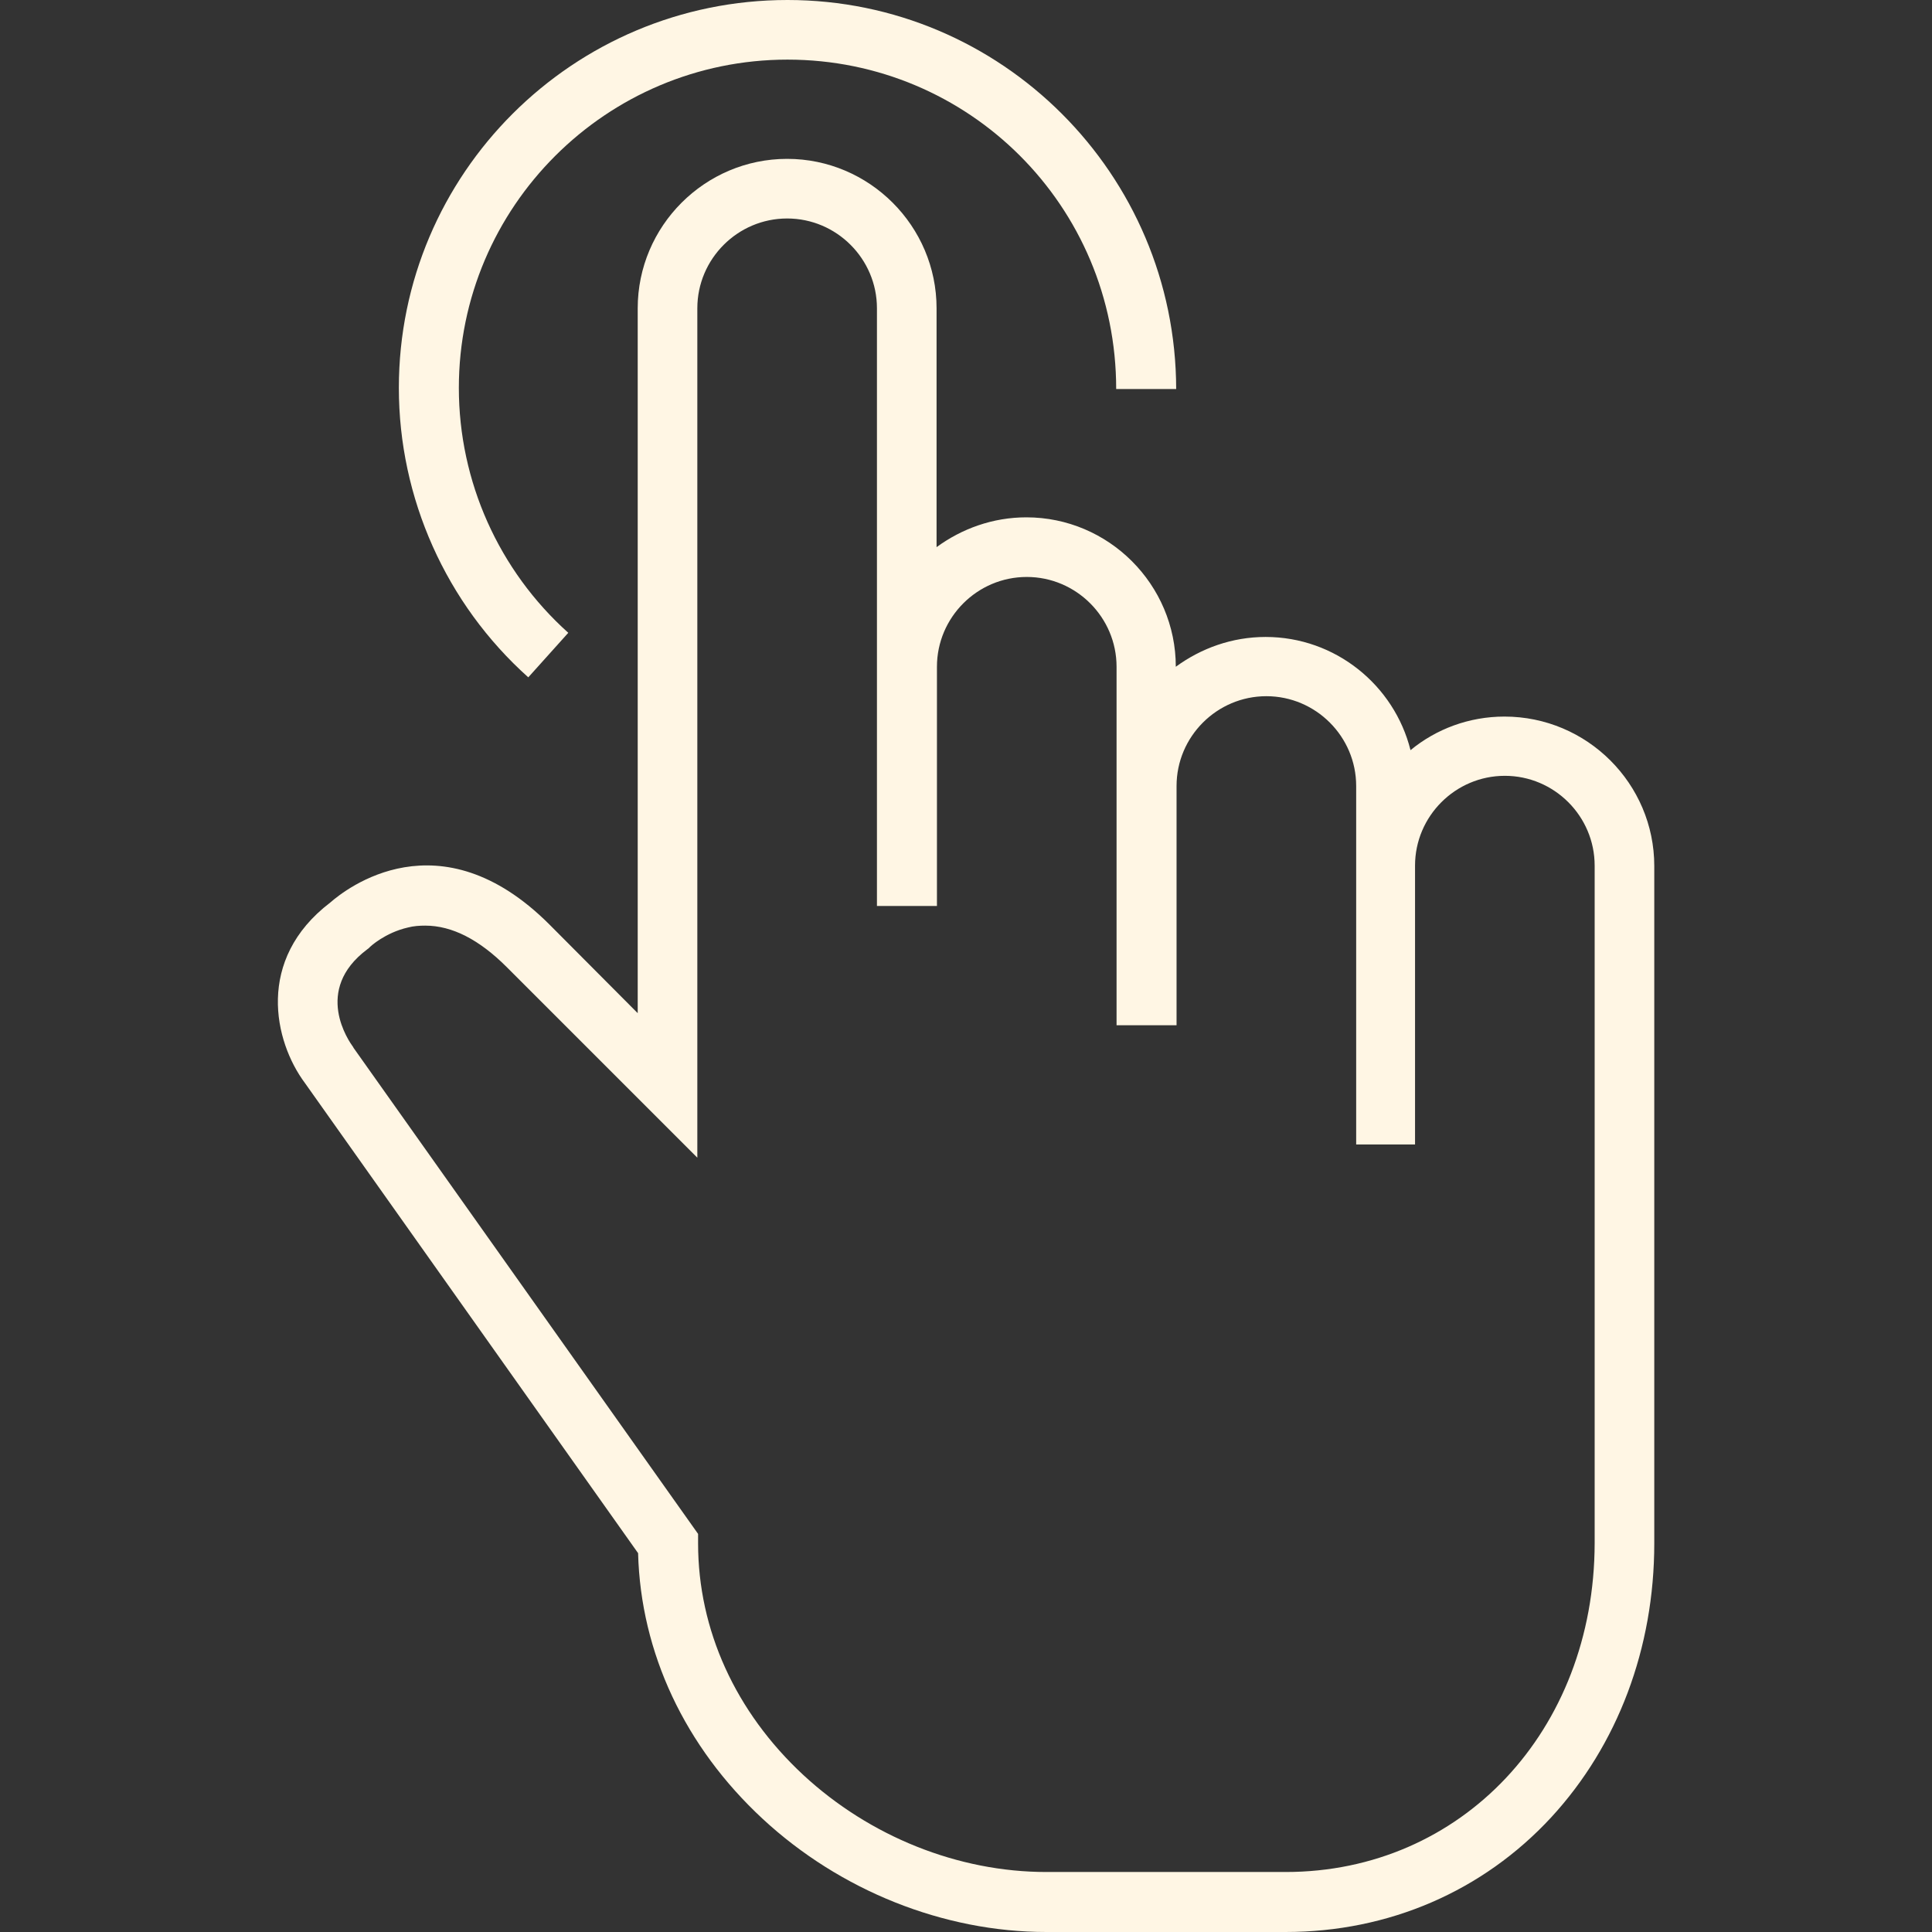
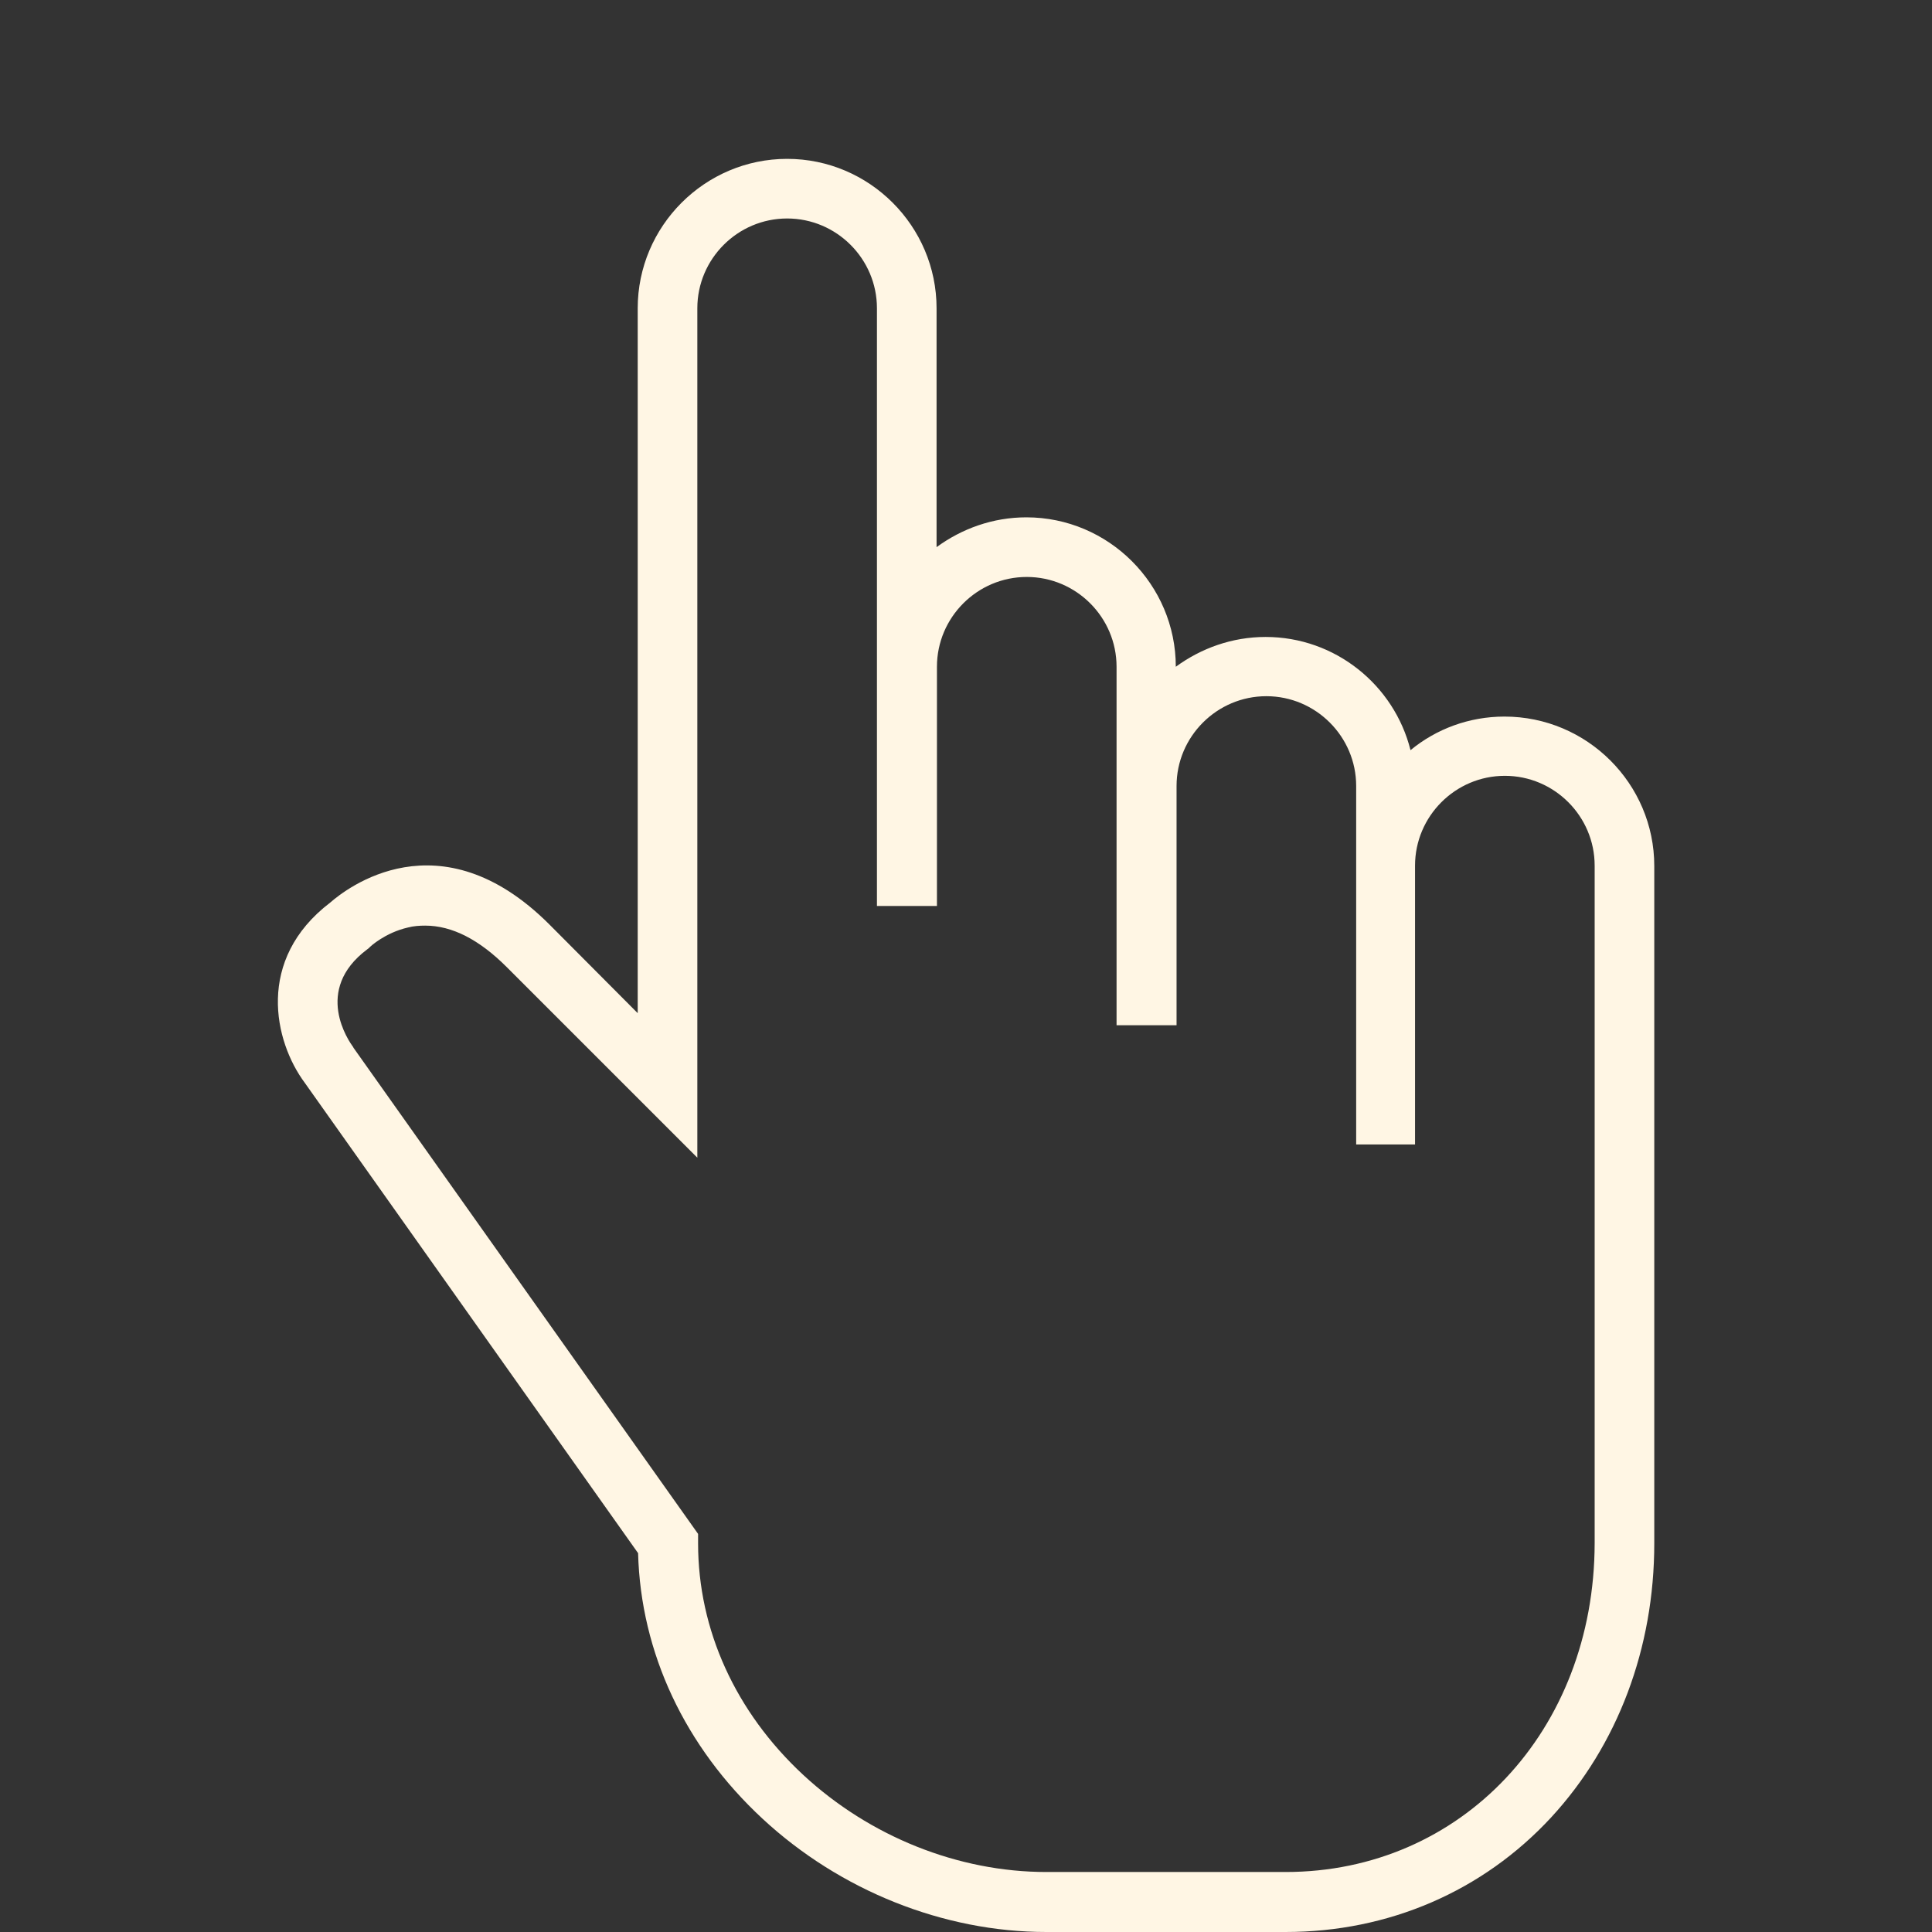
<svg xmlns="http://www.w3.org/2000/svg" version="1.1" id="Layer_1" x="0px" y="0px" viewBox="0 0 512 512" style="enable-background:new 0 0 512 512;" xml:space="preserve">
  <rect x="0" y="0" width="512" height="512" fill="#333333" stroke="none" />
  <style type="text/css">
	.st0{fill:#FFF6E4;}
</style>
  <g>
    <g>
      <path class="st0" d="M398.7,189.9c-9.4,0-18.1,3.3-24.9,8.9c-4.3-17.2-19.9-30-38.4-30c-8.9,0-17.1,3-23.8,7.9v0    c0-21.8-17.8-39.6-39.6-39.6c-8.9,0-17.1,3-23.8,7.9V81.7c0-21.8-17.8-39.6-39.6-39.6s-39.6,17.8-39.6,39.6v186.8L145.6,245    c-29.1-29.1-54-9.4-58.1-5.8C67.7,254.3,72.6,276,80.8,287l88.3,124.6c0.7,26.4,12.4,51.3,33,70.4c20.5,19,47.9,30,75.2,30h63.4    c27.3,0,52.3-10.8,70.4-30.4c17.6-19.1,27.3-44.8,27.3-72.6V229.5C438.4,207.7,420.6,189.9,398.7,189.9z M340.7,496.1h-63.4    c-23.4,0-46.8-9.4-64.4-25.7c-18-16.7-27.9-38.5-27.9-61.4v-2.5L93.7,277.7l-0.1-0.2c-1.1-1.5-10.7-15.1,3.7-25.9l0.4-0.3l0.4-0.4    c0,0,3.9-3.7,10-5.1c1.5-0.4,3.1-0.5,4.6-0.5c7.1,0,14.3,3.7,21.6,11l50.5,50.5V81.7c0-13.1,10.7-23.8,23.8-23.8    s23.8,10.7,23.8,23.8v158.4h15.9v-63.4c0-13.1,10.7-23.8,23.8-23.8c13.1,0,23.8,10.7,23.8,23.8v95h15.9v-63.4    c0-13.1,10.7-23.8,23.8-23.8s23.8,10.7,23.8,23.8v95H375v-73.9c0-13.1,10.7-23.8,23.8-23.8s23.8,10.7,23.8,23.8V409h0    C422.5,458.7,387.3,496.1,340.7,496.1z" />
    </g>
  </g>
  <g>
    <g>
-       <path class="st0" d="M208.7,0c-56.8,0-103,46-103,102.8c0,29.2,12.5,57.2,34.3,76.7l10.6-11.8c-18.4-16.5-29-40.1-29-64.9    c0-48,39.1-87,87.1-87s87.1,38.7,87.1,87.3h15.9C311.6,46.1,265.4,0,208.7,0z" />
-     </g>
+       </g>
  </g>
</svg>